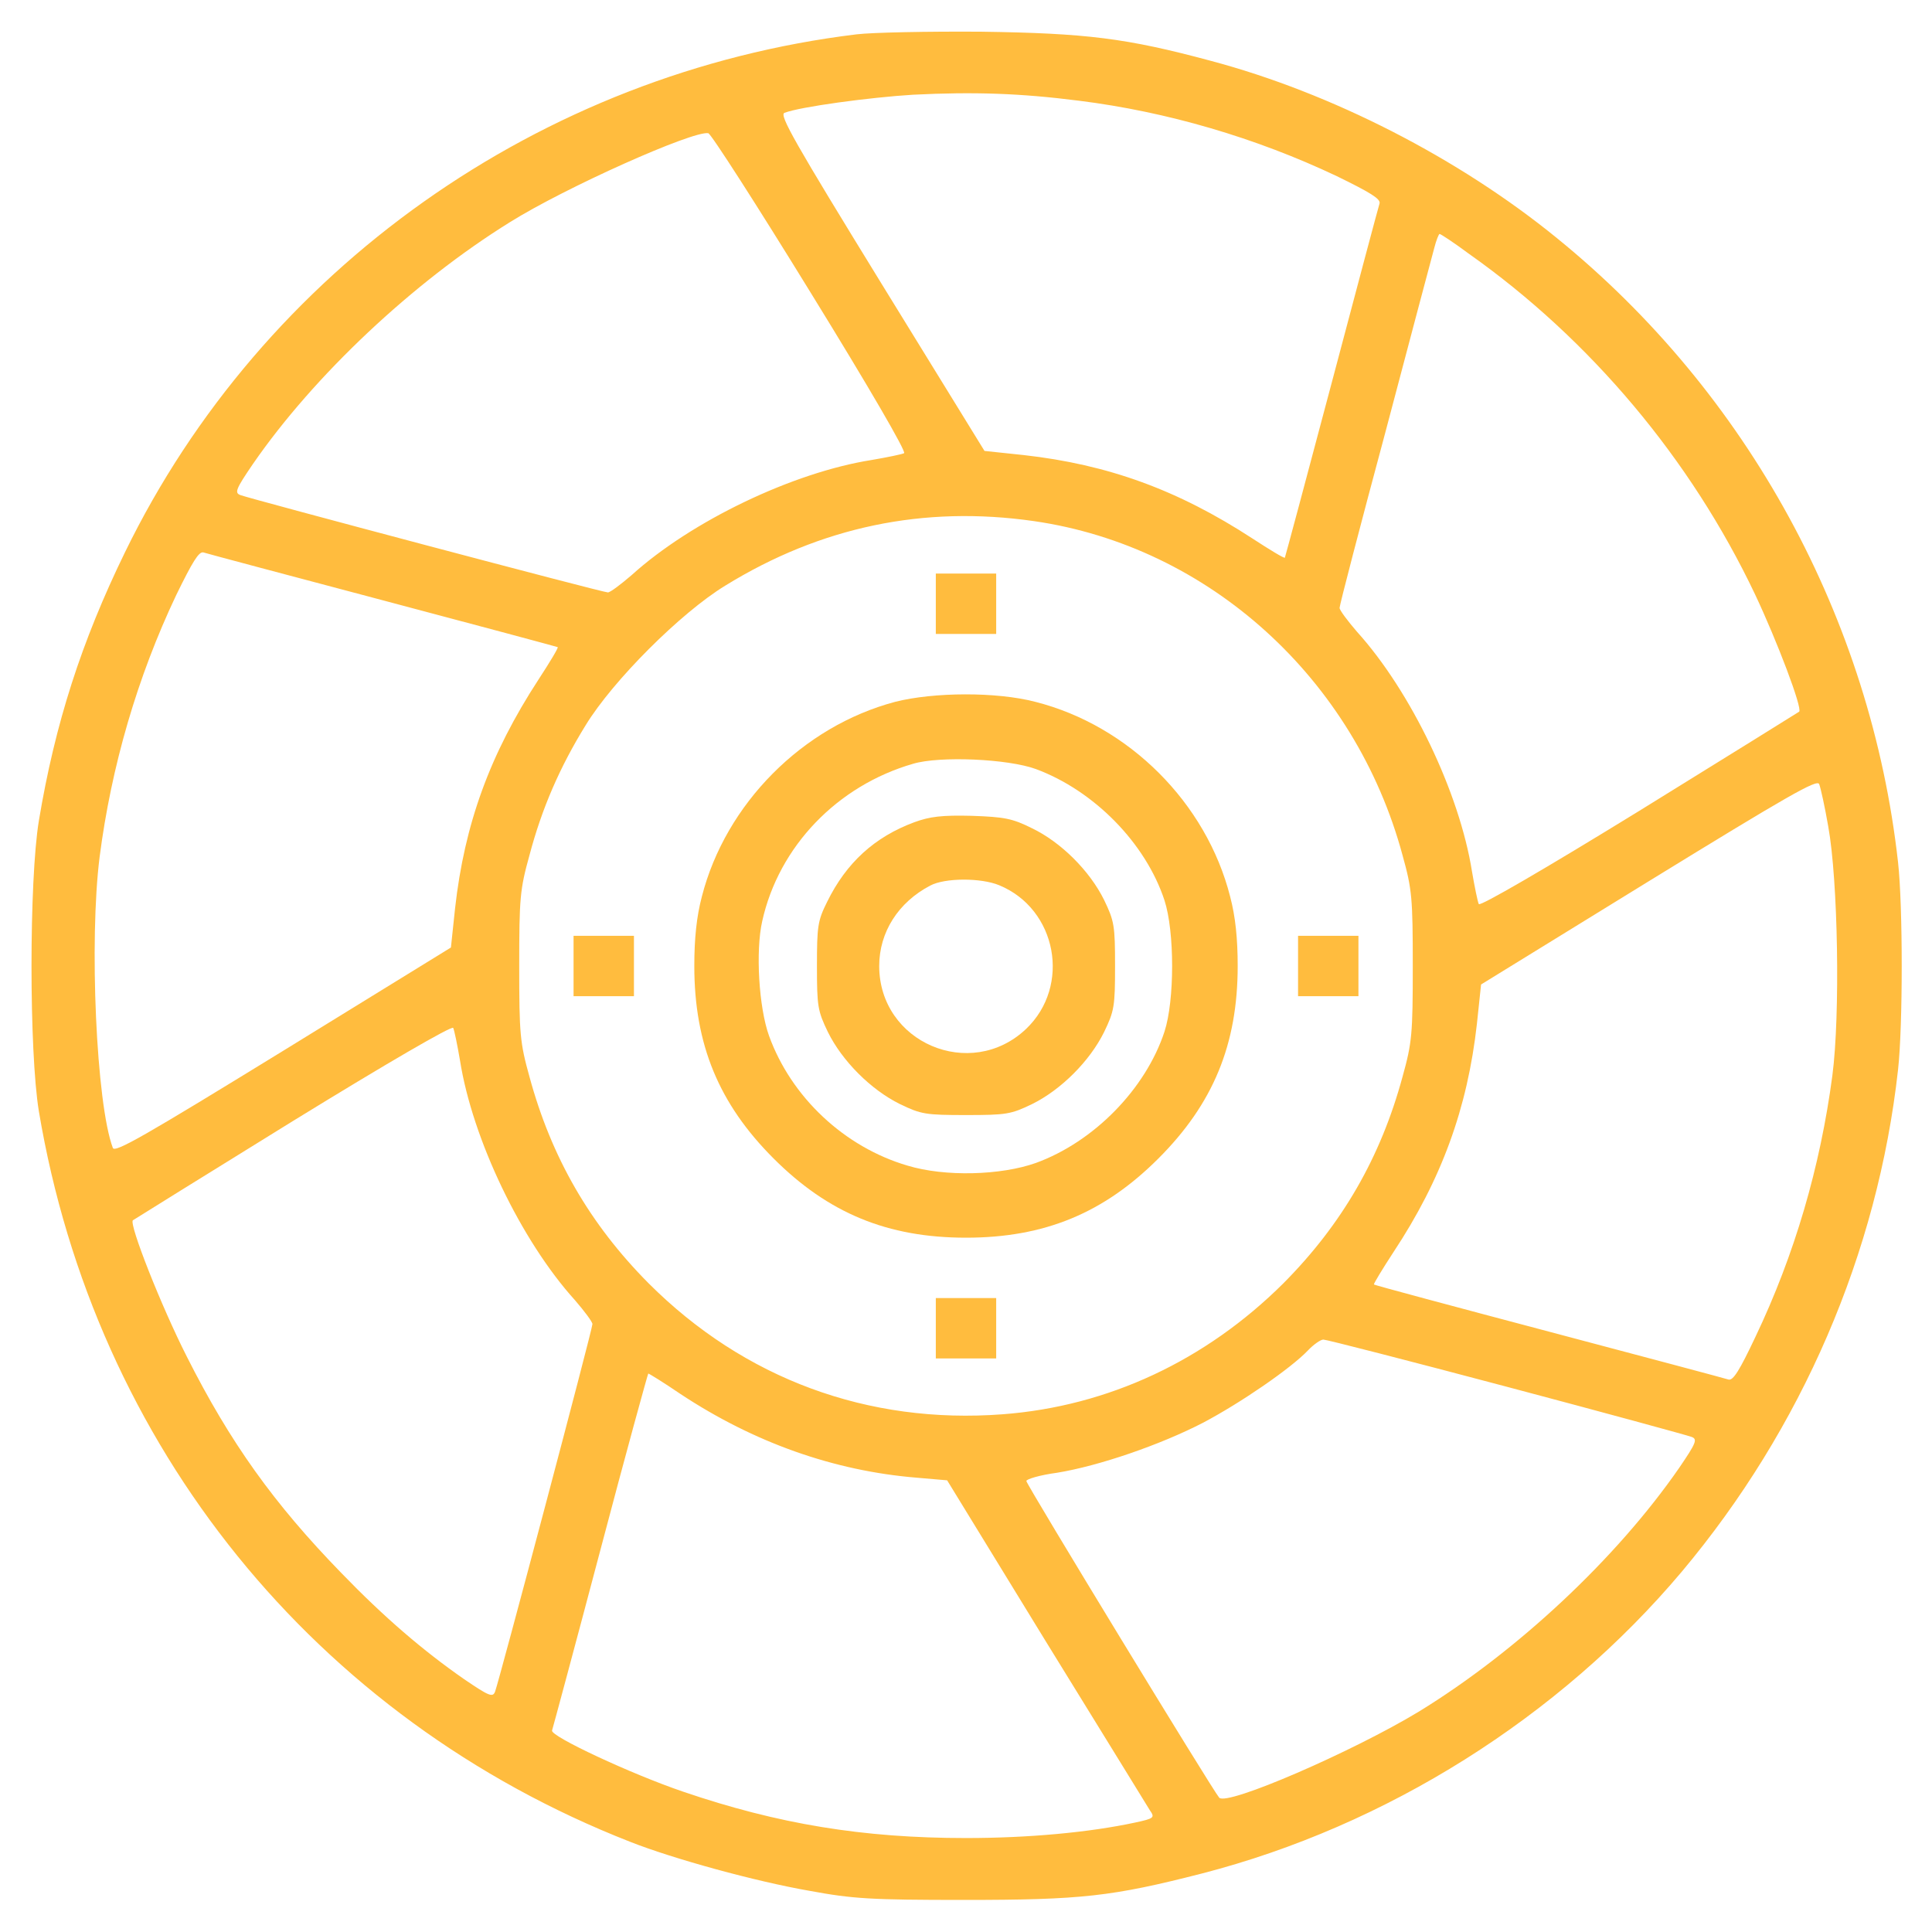
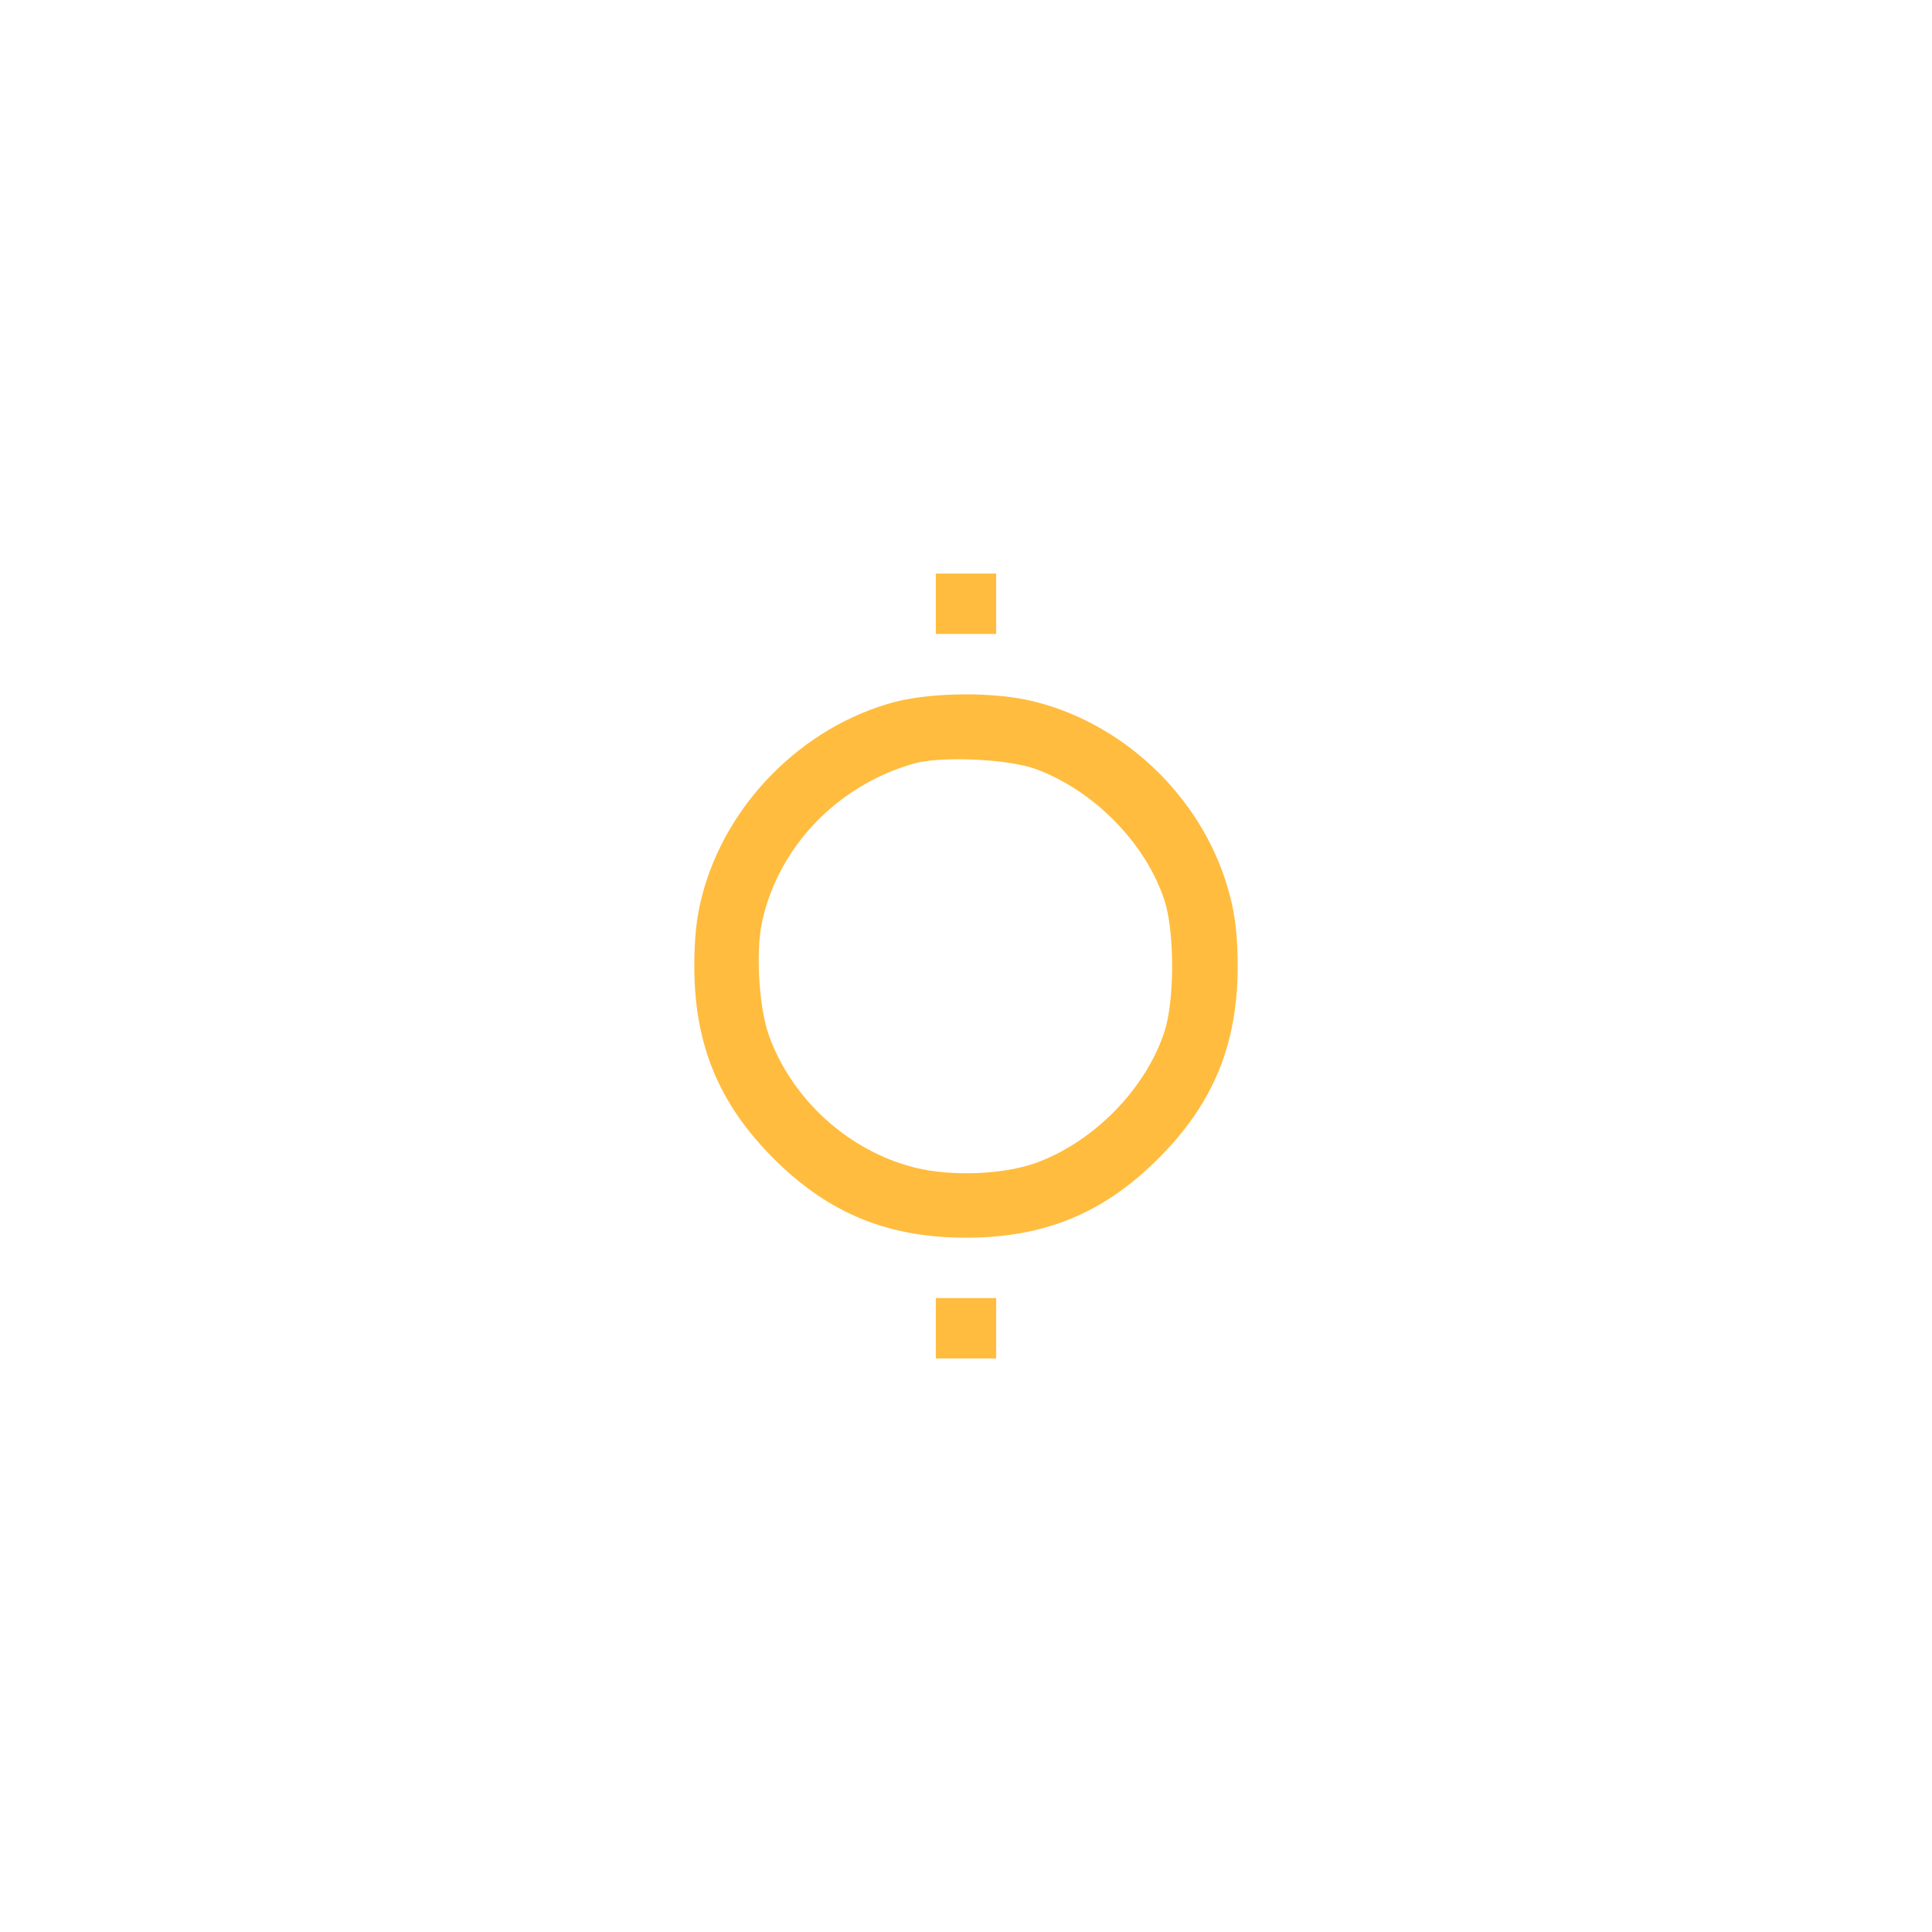
<svg xmlns="http://www.w3.org/2000/svg" width="512" height="512" viewBox="0 0 512 512" fill="none">
-   <path d="M227 9.1C143.2 19.3 69.6 71.4 33.1 146.4C21.6 170 14.6 191.7 10.3 217.5C7.7 233.3 7.7 278.7 10.3 294.5C25.2 383.3 83.5 455.4 167 488.1C178.4 492.6 200.2 498.6 214.6 501.1C226 503.2 230.7 503.5 255.5 503.5C286.6 503.5 294.7 502.6 318.5 496.5C367.4 483.9 413.2 455.1 445.7 416.5C477.5 378.6 497.6 332.1 503 283.5C504.3 271.9 504.3 240.1 503 228.5C495.8 164 463.2 104.2 412.6 63.1C386.6 41.9 352.8 24.6 320.8 16.1C298.5 10.1 287.9 8.8 260 8.4C246 8.3 231.1 8.6 227 9.1ZM286 26.7C309.2 29.6 332.8 36.5 354.3 46.7C363.1 51 365.9 52.7 365.6 53.9C365.3 54.8 359.6 76.2 352.9 101.5C346.2 126.8 340.6 147.6 340.5 147.8C340.3 148 336.5 145.7 331.9 142.7C312.1 129.8 293.6 123.1 271.3 120.6L260.9 119.5L233.5 75C210.7 37.9 206.4 30.4 207.9 29.9C212 28.3 230.5 25.8 242 25.1C258 24.3 270.4 24.7 286 26.7ZM214.8 77.5C230.4 102.8 240.2 119.7 239.6 120.1C239 120.4 235.1 121.2 231 121.9C210.1 125.2 183.2 138.1 167.4 152.4C164.5 154.9 161.7 157 161.1 157C159.7 157 66.3 132.2 63.7 131.2C62.1 130.6 62.5 129.6 67 123C83.2 99.5 109.5 74.8 135.1 58.9C149.8 49.7 183.6 34.6 187.7 35.3C188.4 35.4 200.6 54.4 214.8 77.5ZM389.2 67.2C421.5 90 448.1 121.7 465.1 157.5C471 170 477.7 187.7 476.8 188.6C476.5 188.8 457.4 200.7 434.4 214.9C409.2 230.4 392.3 240.2 391.9 239.6C391.6 239 390.8 235.1 390.1 231C386.8 210.1 373.9 183.2 359.6 167.4C357.1 164.5 355 161.7 355 161.1C355 160.4 360.4 139.6 367.1 114.7C373.7 89.8 379.5 67.8 380.1 65.7C380.6 63.7 381.3 62 381.5 62C381.8 62 385.3 64.3 389.2 67.2ZM274 138.1C320.4 144.8 359.1 179.9 371.7 226.7C374.2 235.7 374.4 238 374.4 256C374.4 274 374.2 276.3 371.7 285.3C365.9 306.7 355.7 324.4 340.1 340.1C319.5 360.6 293.6 372.7 265.7 374.8C230 377.5 197.2 365.4 171.9 340.1C156.3 324.4 146.1 306.7 140.3 285.3C137.8 276.3 137.6 274 137.6 256C137.6 238 137.8 235.7 140.3 226.7C143.6 214.2 148.4 203.2 155.2 192.2C162.4 180.4 180.4 162.4 192.2 155.2C217.5 139.6 244.8 133.9 274 138.1ZM101.5 159.1C126.8 165.8 147.6 171.4 147.8 171.5C148 171.7 145.7 175.5 142.7 180.1C129.8 199.9 123.1 218.4 120.6 240.7L119.5 251.1L75 278.5C38.2 301.1 30.4 305.6 29.9 304.2C25.5 292.5 23.6 249.3 26.4 227.1C29.5 203.1 36.4 179.4 46.7 157.7C51 148.9 52.7 146.1 53.9 146.4C54.8 146.7 76.2 152.4 101.5 159.1ZM484.5 219C487.1 233.3 487.7 268.9 485.6 285C482.4 309.2 475.6 332.5 465.2 354.3C461 363.2 459.3 365.9 458.1 365.6C457.2 365.3 435.8 359.6 410.5 352.9C385.2 346.2 364.3 340.6 364.1 340.4C364 340.2 366.3 336.4 369.3 331.8C382 312.6 388.9 293.7 391.4 271.3L392.5 260.9L437 233.5C473.8 210.9 481.6 206.4 482.1 207.8C482.5 208.8 483.6 213.8 484.5 219ZM121.9 281C125.2 301.9 138.1 328.8 152.4 344.6C154.9 347.5 157 350.3 157 350.9C157 352.3 132.2 445.7 131.2 448.3C130.6 449.9 129.6 449.5 123 445C112.2 437.5 101.8 428.6 90.4 416.8C72.6 398.5 61 382.3 49.5 359.5C42.7 346.1 34.2 324.5 35.2 323.4C35.5 323.2 54.6 311.3 77.6 297.1C102.8 281.6 119.7 271.8 120.1 272.4C120.4 273 121.2 276.9 121.9 281ZM399.3 367.5C425.3 374.4 447.3 380.4 448.3 380.8C449.9 381.4 449.5 382.4 445 389C428.4 413 402.1 437.6 376 453.6C358.5 464.2 325.1 478.7 323.1 476.4C321.4 474.5 272 393.4 272 392.5C271.9 392 275.6 390.9 280.1 390.3C291.2 388.5 307.5 382.9 318.9 377C328.9 371.7 342 362.7 346.6 357.9C348.1 356.3 350 355 350.7 355C351.5 355 373.3 360.6 399.3 367.5ZM180.3 369.4C199.8 382.3 221 389.8 242.9 391.6L251 392.3L277.1 434.9C291.5 458.3 304 478.5 304.7 479.7C306.1 481.7 305.9 481.9 300.8 483C288.7 485.6 272.6 487.1 256 487.1C228.7 487.1 206.2 483.4 181 474.8C167.2 470.1 145.8 460.1 146.3 458.6C146.5 458 152.3 436.5 159.1 410.8C165.9 385 171.7 364 171.8 364C172 364 175.9 366.4 180.3 369.4Z" fill="#FFBC3E" />
  <path d="M248 160V168H256H264V160V152H256H248V160Z" fill="#FFBC3E" />
  <path d="M237.2 186C212.7 192.5 192.3 213 186 237.6C184.6 242.9 184 248.7 184 256C184 276.8 190.5 292.5 205 307C219.5 321.5 235.2 328 256 328C276.8 328 292.5 321.5 307 307C321.5 292.5 328 276.8 328 256C328 248.7 327.4 242.9 326 237.6C319.7 212.8 299.2 192.3 274.4 186C264.1 183.3 247.4 183.4 237.2 186ZM274.5 203.8C289.9 209.5 303.6 223.4 308.6 238.6C311.3 246.9 311.3 265.1 308.6 273.4C303.6 288.6 289.9 302.6 274.5 308.2C265.2 311.5 250.4 311.9 240.5 308.9C223.8 304 209.7 290.8 203.8 274.5C201.1 267 200.2 252 202 244.1C206.4 224.3 221.9 208.2 242 202.4C249.1 200.3 267.1 201.1 274.5 203.8Z" fill="#FFBC3E" />
-   <path d="M242.3 217.9C231.8 221.8 224.3 228.6 219.2 239C216.7 244 216.5 245.5 216.5 256C216.5 266.7 216.7 267.9 219.4 273.5C223.2 281.2 230.8 288.8 238.5 292.6C244.1 295.3 245.3 295.5 256 295.5C266.7 295.5 267.9 295.3 273.5 292.6C281.2 288.8 288.8 281.2 292.6 273.5C295.3 267.9 295.5 266.7 295.5 256C295.5 245.3 295.3 244.1 292.6 238.5C288.8 230.8 281.2 223.2 273.5 219.5C268.3 216.9 266.2 216.5 257.5 216.2C249.6 216 246.4 216.4 242.3 217.9ZM264.8 234.6C280.1 240.9 283.9 261.3 271.9 272.7C257.2 286.6 233 276.3 233 256C233 247 238.1 239.1 246.5 234.7C250.4 232.6 260 232.6 264.8 234.6Z" fill="#FFBC3E" />
-   <path d="M152 256V264H160H168V256V248H160H152V256Z" fill="#FFBC3E" />
-   <path d="M344 256V264H352H360V256V248H352H344V256Z" fill="#FFBC3E" />
  <path d="M248 352V360H256H264V352V344H256H248V352Z" fill="#FFBC3E" />
</svg>